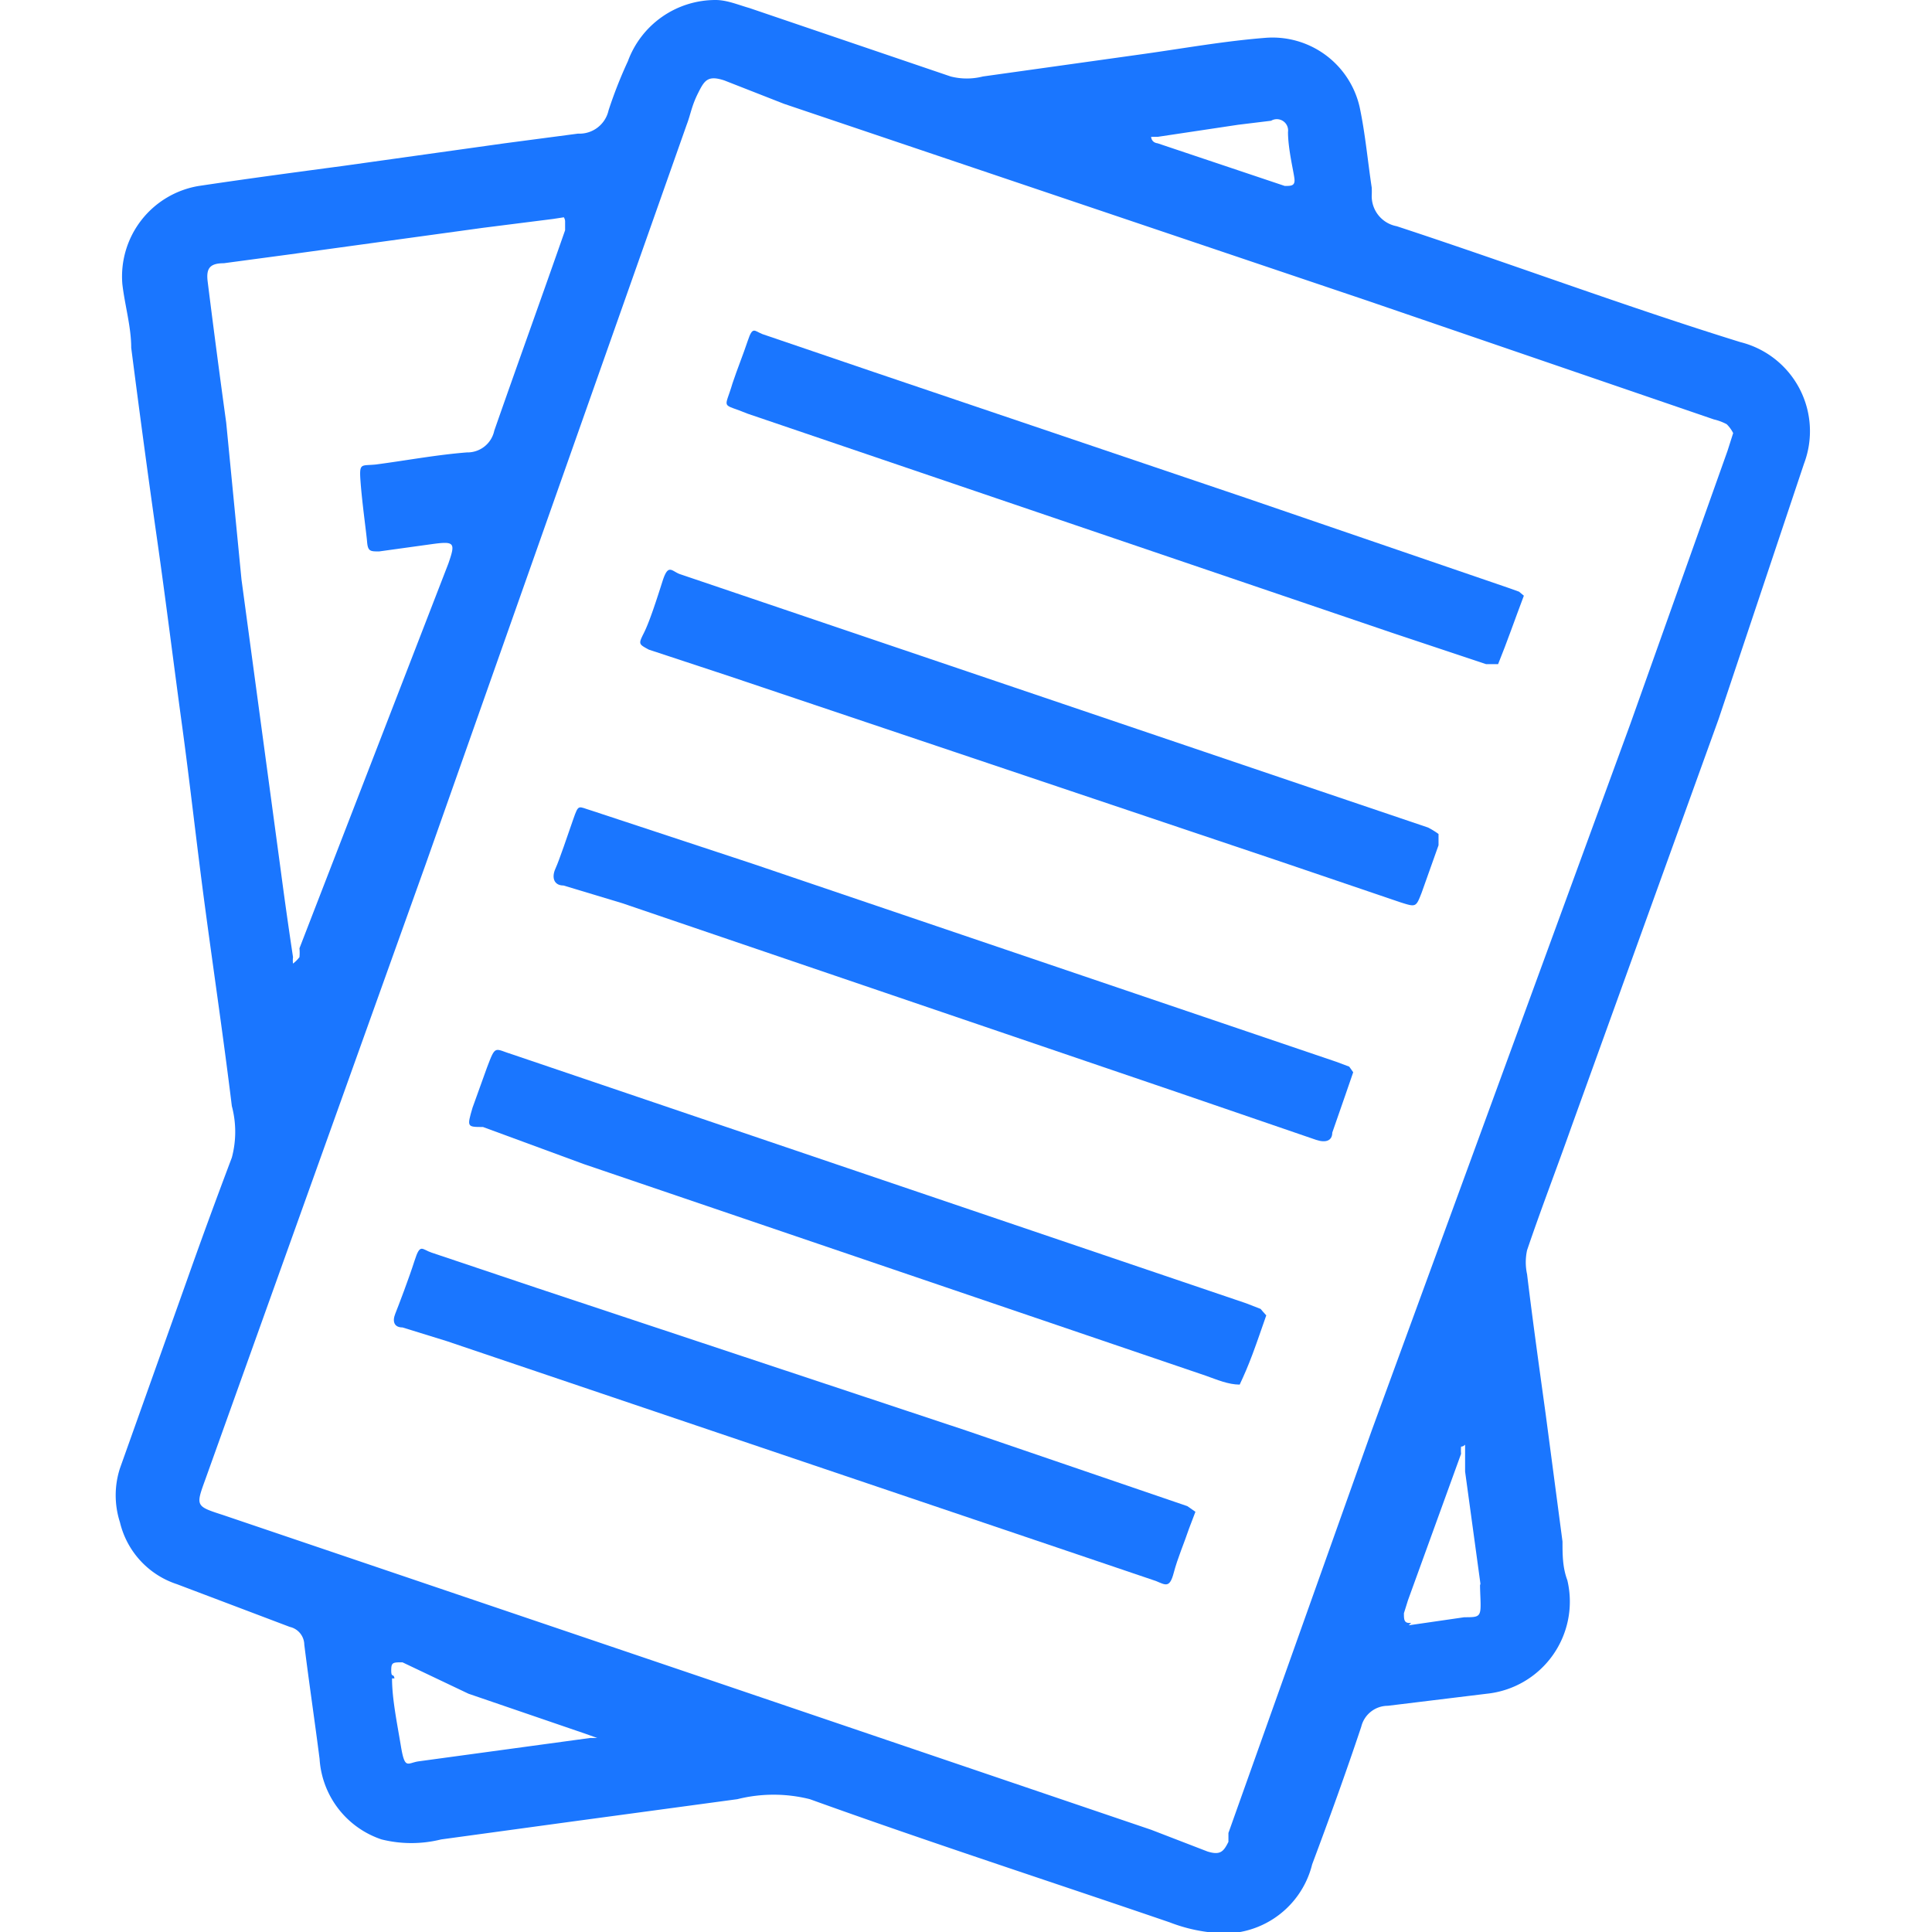
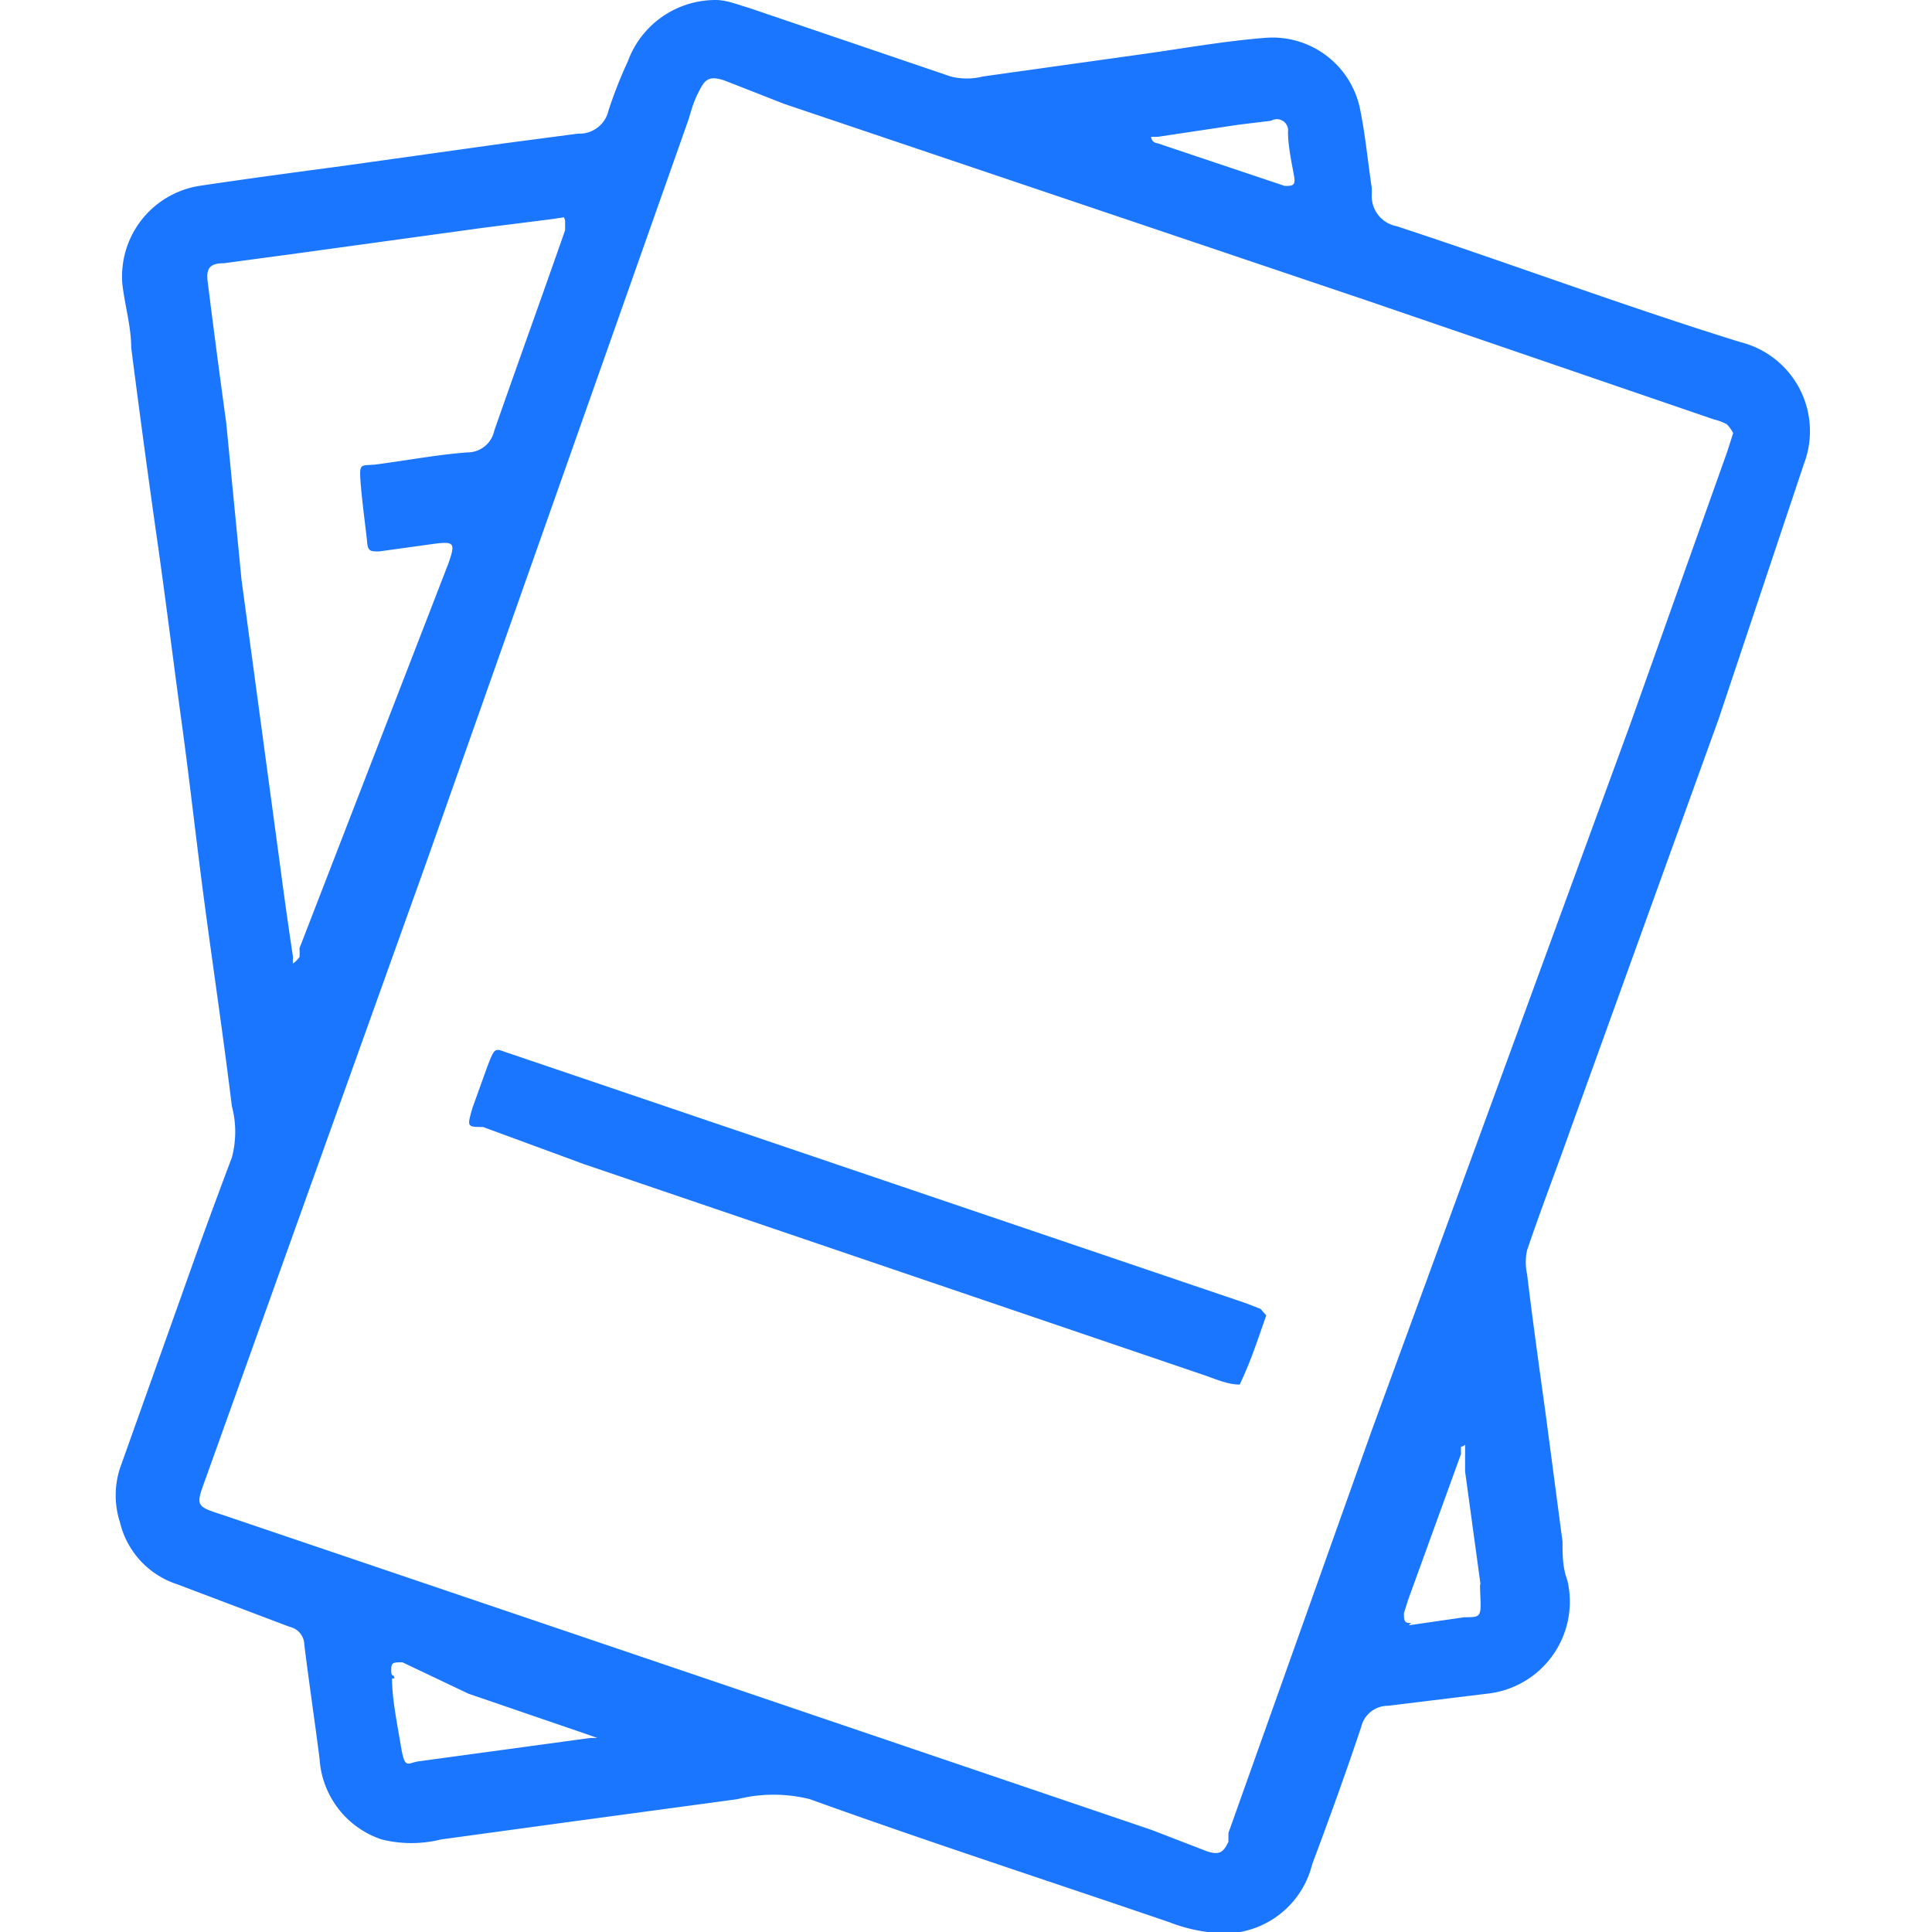
<svg xmlns="http://www.w3.org/2000/svg" id="Слой_1" data-name="Слой 1" width="24" height="24" viewBox="0 0 24 24">
  <defs>
    <style>.cls-1{fill:#1a76ff;}</style>
  </defs>
  <title>1669</title>
  <path class="cls-1" d="M8.89,0c.14,0,.28.06.42.1l2.5.85a.81.81,0,0,0,.4,0l2-.28c.5-.07,1-.16,1.51-.2a1.11,1.11,0,0,1,1.17.86c.07.33.1.67.15,1a1,1,0,0,1,0,.1.38.38,0,0,0,.31.38c1.43.47,2.85,1,4.27,1.44a1.14,1.14,0,0,1,.79,1.51L21.35,8.93,19.52,14c-.18.51-.37,1-.55,1.53a.7.7,0,0,0,0,.3c.07.58.15,1.15.23,1.73l.21,1.59c0,.16,0,.32.06.48a1.15,1.15,0,0,1-1,1.41l-1.23.15a.34.34,0,0,0-.33.26c-.19.57-.4,1.15-.61,1.71A1.13,1.13,0,0,1,15,24a2,2,0,0,1-.47-.12c-1.49-.51-3-1-4.47-1.53a1.85,1.85,0,0,0-.9,0l-2.07.28-1.61.22a1.53,1.53,0,0,1-.74,0,1.13,1.13,0,0,1-.77-1c-.06-.47-.13-.94-.19-1.42a.23.23,0,0,0-.18-.22L2.2,19.68a1.07,1.07,0,0,1-.71-.77,1.09,1.09,0,0,1,0-.67l.83-2.33c.18-.51.36-1,.56-1.53a1.24,1.24,0,0,0,0-.64c-.1-.82-.22-1.63-.33-2.45S2.36,9.73,2.26,9s-.2-1.54-.31-2.31S1.73,5.1,1.63,4.32c0-.26-.08-.53-.11-.79a1.14,1.14,0,0,1,.95-1.22c.6-.09,1.2-.17,1.8-.25l2-.28.91-.12a.37.37,0,0,0,.38-.29A5.57,5.57,0,0,1,7.8.76,1.16,1.16,0,0,1,8.89,0ZM21.53,5.38a.42.42,0,0,0-.08-.11.65.65,0,0,0-.16-.06L17,3.74,9.74,1.29,9,1c-.21-.07-.25,0-.33.16s-.09.26-.14.39L5.29,10.73,2.55,18.38c-.12.33-.12.33.22.44l6.11,2.07,5.42,1.84L15,23c.16.05.2,0,.26-.12l0-.11,1.78-5L20.25,9,21.46,5.6ZM6.87,2.72h0L6,2.83l-2.4.33-.82.11c-.18,0-.22.07-.2.23q.11.88.23,1.75L3,7.2l.27,2,.22,1.63q.07.53.15,1.06a.31.31,0,0,0,0,.08.44.44,0,0,0,.08-.08.59.59,0,0,0,0-.11L5.57,7c.09-.26.08-.28-.21-.24l-.65.09c-.11,0-.14,0-.15-.12S4.5,6.26,4.48,6s0-.21.19-.23c.38-.05.75-.12,1.13-.15a.34.34,0,0,0,.34-.27c.29-.83.59-1.66.88-2.49,0,0,0-.08,0-.11S7,2.69,7,2.7Zm-2,18.13c0,.25.06.54.11.84s.08.21.22.19l2.13-.29.09,0s0,0,.05,0l-.05,0-.14-.05-1.46-.5L5,20.65c-.12,0-.14,0-.14.1S4.89,20.78,4.9,20.85Zm12.63-.66h0l.69-.1c.2,0,.21,0,.2-.25s0-.11,0-.17l-.19-1.39c0-.09,0-.18,0-.26s0,0,0-.05,0,0-.05,0a.53.53,0,0,0,0,.09l-.66,1.82-.05.16c0,.08,0,.13.09.12ZM15.79,1.5l-.41.05-1,.15-.08,0s0,.07.08.08l1.58.53c.08,0,.13,0,.12-.09S16,1.85,16,1.64A.14.14,0,0,0,15.79,1.5Z" />
-   <path class="cls-1" d="M17.87,10.36l0,.14-.21.59c-.07.18-.07.18-.26.12l-1.56-.53L9.06,8.4l-1-.33C7.93,8,7.93,8,8,7.86s.16-.42.23-.64.11-.13.21-.09l1.24.42,6.73,2.28,1.33.45A1,1,0,0,1,17.87,10.36Z" />
  <path class="cls-1" d="M15.73,16.34c-.06.17-.11.32-.17.48s-.1.25-.16.38c-.14,0-.28-.06-.42-.11L7.25,14.46,6,14C5.8,14,5.8,14,5.87,13.76l.18-.5c.11-.29.09-.23.32-.16l2.27.77,6.84,2.32.18.07S15.71,16.32,15.73,16.34Z" />
-   <path class="cls-1" d="M14.85,18.78l-.08.21c-.06.18-.14.36-.19.55s-.1.15-.22.1l-1.24-.42L5.55,16.66,5,16.49c-.1,0-.13-.07-.09-.17s.17-.44.24-.66.09-.14.21-.1L6.67,16,12,17.77l2.75.94Z" />
-   <path class="cls-1" d="M16.81,13.32l-.1.29-.16.46c0,.1-.08.13-.2.09l-1.72-.59L7.73,11.22,7,11c-.12,0-.15-.1-.1-.21s.15-.41.22-.61.06-.16.23-.11l2,.66,7.25,2.46.16.06S16.79,13.29,16.81,13.32Z" />
-   <path class="cls-1" d="M18.93,7.4c-.11.29-.21.58-.32.85,0,0-.1,0-.15,0l-1.17-.39-8-2.72C8.95,5,9,5.1,9.1,4.76c.06-.18.13-.35.19-.53s.08-.12.18-.08l1.38.47,4.64,1.57L18.73,7.3l.14.05Z" />
</svg>